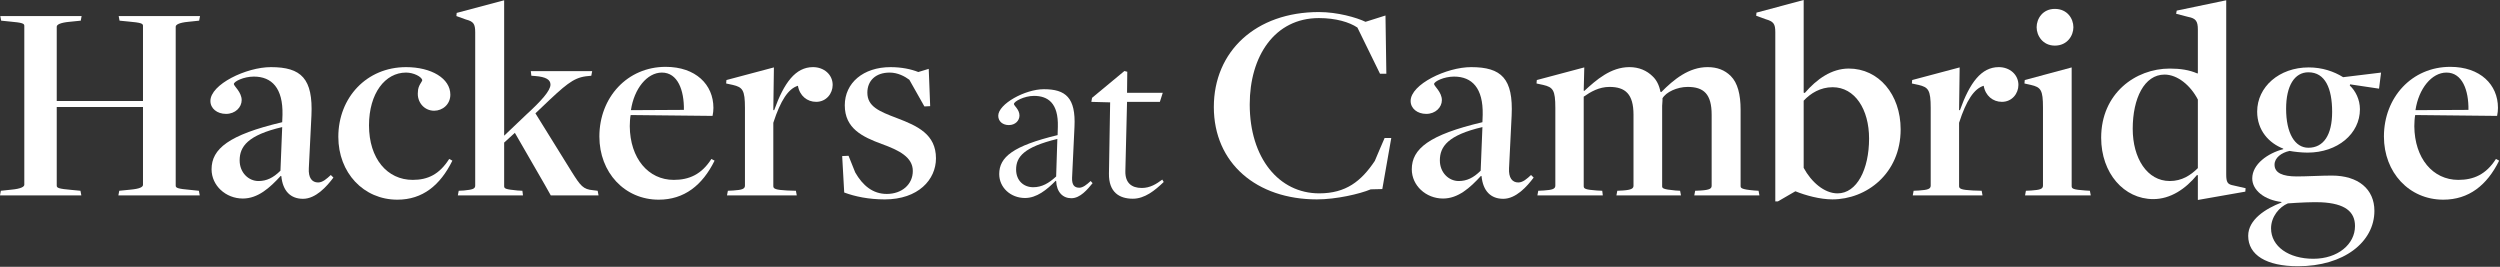
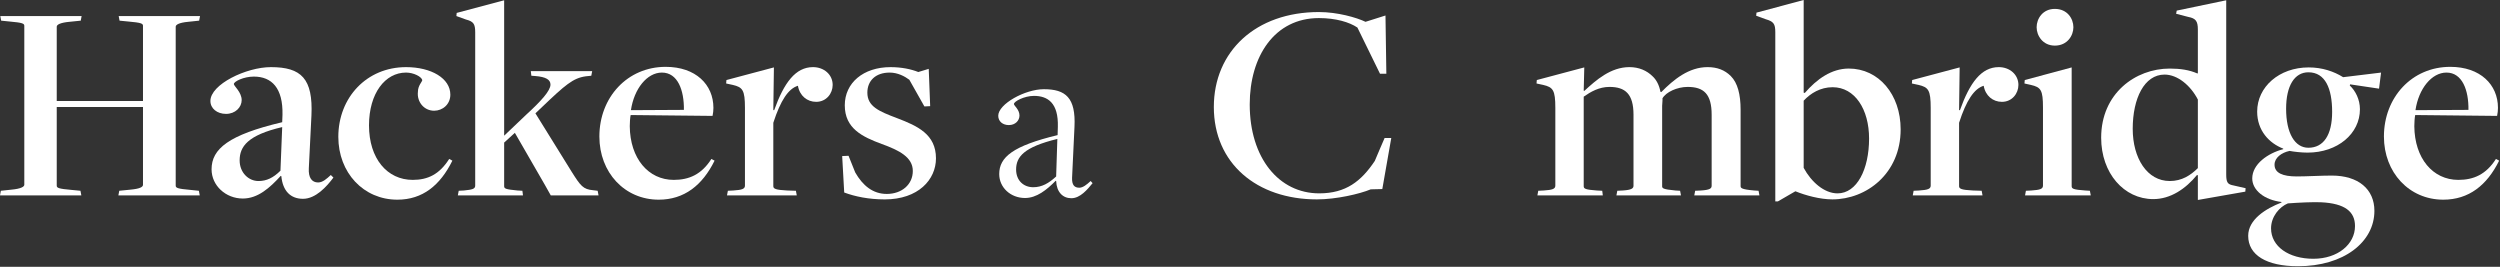
<svg xmlns="http://www.w3.org/2000/svg" width="431px" height="46px" viewBox="0 0 431 46" version="1.1">
  <rect x="0" y="0" width="431" height="46" fill="#333333" stroke="none" />
  <title>hac-logo-light</title>
  <desc>Created with Sketch.</desc>
  <defs />
  <g id="Page-1" stroke="none" stroke-width="1" fill="none" fill-rule="evenodd">
    <g id="hac-logo" transform="translate(-35, -152)" fill="#FFFFFF">
      <g id="hac-logo-light" transform="translate(35, 152)">
        <path d="M0.149,32.889 L1.995,32.694 C3.591,32.545 4.191,32.197 4.191,31.85 L4.191,4.452 C4.191,4.056 3.893,3.906 1.647,3.708 L0.201,3.562 L0.05,2.769 L14.071,2.769 L13.923,3.562 L11.976,3.76 C10.379,3.906 9.782,4.254 9.782,4.599 L9.782,17.408 L24.652,17.408 L24.652,4.452 C24.652,4.056 24.353,3.906 22.107,3.708 L20.609,3.562 L20.461,2.769 L34.485,2.769 L34.334,3.562 L32.439,3.76 C30.891,3.906 30.291,4.254 30.291,4.599 L30.291,31.999 C30.291,32.395 30.593,32.545 32.839,32.74 L34.285,32.889 L34.436,33.682 L20.409,33.682 L20.56,32.889 L22.507,32.694 C24.104,32.545 24.652,32.246 24.652,31.85 L24.652,18.448 L9.782,18.448 L9.782,31.999 C9.782,32.395 10.08,32.545 12.326,32.74 L13.871,32.889 L14.022,33.682 L0.001,33.682 L0.149,32.889 Z" id="Fill-1" />
        <path d="M48.35,29.429 L48.651,21.91 C42.71,23.294 41.314,25.273 41.314,27.648 C41.314,29.774 42.861,31.21 44.559,31.21 C45.956,31.21 47.104,30.664 48.35,29.429 M48.501,30.368 L48.399,30.32 C46.504,32.396 44.458,34.226 41.864,34.226 C38.92,34.226 36.474,32 36.474,29.182 C36.474,25.669 39.418,23.245 48.651,21.068 L48.701,19.784 C48.799,15.183 46.855,13.204 43.76,13.204 C42.012,13.204 40.317,14.046 40.317,14.491 C40.317,14.839 41.664,15.875 41.664,17.26 C41.664,18.498 40.566,19.635 38.969,19.635 C37.421,19.635 36.274,18.696 36.274,17.409 C36.274,14.54 42.461,11.573 46.704,11.573 C51.944,11.573 53.99,13.552 53.691,19.931 L53.242,28.984 C53.14,30.664 53.79,31.457 54.839,31.457 C55.636,31.457 56.334,30.814 57.032,30.17 L57.482,30.615 C56.334,32.149 54.439,34.274 52.242,34.274 C50.098,34.274 48.75,32.939 48.501,30.368" id="Fill-3" />
        <path d="M58.327,23.593 C58.327,16.814 63.216,11.573 70.003,11.573 C74.347,11.573 77.639,13.503 77.639,16.32 C77.639,18.004 76.292,19.089 74.846,19.089 C73.098,19.089 71.852,17.558 72.049,15.826 C72.049,14.738 72.8,14.095 72.8,13.799 C72.649,13.204 71.301,12.512 70.003,12.512 C66.409,12.512 63.616,16.073 63.616,21.614 C63.616,27.35 66.76,31.012 71.151,31.012 C73.747,31.012 75.744,30.073 77.439,27.401 L77.99,27.697 C75.892,31.951 72.849,34.424 68.508,34.424 C62.668,34.424 58.327,29.774 58.327,23.593" id="Fill-5" />
        <path d="M79.083,32.889 L79.981,32.841 C81.378,32.694 81.926,32.594 81.926,31.999 L81.926,5.59 C81.926,4.105 81.627,3.708 80.329,3.364 L78.683,2.769 L78.732,2.226 L86.916,0.049 L86.916,23.394 L90.759,19.735 C93.306,17.408 94.903,15.628 94.903,14.591 C94.903,13.749 94.152,13.255 92.257,13.106 L91.608,13.057 L91.51,12.264 L102.09,12.264 L101.94,13.057 L100.992,13.155 C98.795,13.454 97.448,14.64 93.454,18.448 L92.306,19.537 L98.595,29.676 C100.094,32.051 100.543,32.642 102.238,32.792 L103.038,32.889 L103.186,33.682 L94.952,33.682 L93.952,31.901 L88.762,22.9 L86.916,24.58 L86.916,32.097 C86.916,32.545 87.218,32.642 89.211,32.841 L90.06,32.889 L90.162,33.682 L78.932,33.682 L79.083,32.889 Z" id="Fill-7" />
        <path d="M117.904,18.943 C117.953,15.58 116.855,12.512 114.11,12.512 C111.566,12.512 109.32,15.284 108.772,18.992 C108.772,18.992 117.953,18.943 117.904,18.943 M103.332,23.541 C103.332,16.766 108.172,11.524 114.759,11.524 C119.95,11.524 122.993,14.592 122.993,18.596 C122.993,19.041 122.943,19.486 122.845,19.98 C122.845,19.98 109.221,19.833 108.723,19.833 C108.621,20.279 108.572,21.267 108.572,21.761 C108.621,27.301 111.766,31.012 116.156,31.012 C118.802,31.012 120.947,30.073 122.645,27.402 L123.193,27.697 C121.097,31.951 117.953,34.424 113.563,34.424 C107.674,34.424 103.332,29.725 103.332,23.541" id="Fill-9" />
        <path d="M125.486,32.889 L126.433,32.841 C127.879,32.74 128.43,32.594 128.43,31.999 L128.43,18.598 C128.43,15.53 128.03,15.036 126.335,14.64 L125.187,14.393 L125.237,13.798 L133.421,11.621 L133.319,18.991 L133.47,18.991 C135.165,14.243 137.162,11.572 140.159,11.572 C142.054,11.572 143.552,12.859 143.552,14.64 C143.552,16.122 142.454,17.558 140.706,17.558 C139.159,17.558 137.86,16.518 137.562,14.786 C135.916,15.283 134.568,17.311 133.319,21.168 L133.319,32.097 C133.319,32.545 133.719,32.74 135.716,32.841 L137.214,32.889 L137.362,33.682 L125.335,33.682 L125.486,32.889 Z" id="Fill-11" />
        <path d="M145.542,33.187 L145.191,26.906 L146.289,26.857 L147.437,29.723 C148.735,31.998 150.483,33.434 152.876,33.434 C155.473,33.434 157.368,31.803 157.368,29.476 C157.368,27.104 155.024,25.915 152.027,24.829 C148.686,23.594 145.64,22.158 145.64,18.152 C145.64,14.294 148.834,11.574 153.526,11.574 C155.421,11.574 157.07,11.919 158.316,12.416 L160.113,11.87 L160.362,18.301 L159.365,18.35 L156.769,13.748 C155.972,13.157 154.772,12.513 153.375,12.513 C150.929,12.513 149.532,13.947 149.532,15.974 C149.532,18.35 151.529,19.191 154.673,20.377 C158.168,21.71 161.362,23.146 161.362,27.299 C161.362,30.961 158.316,34.377 152.529,34.377 C149.781,34.377 147.388,33.88 145.542,33.187" id="Fill-13" />
        <path d="M182.081,30.424 L182.287,23.953 C176.506,25.356 175.177,27.045 175.177,29.229 C175.177,31.125 176.466,32.278 178.13,32.278 C179.625,32.278 180.832,31.579 182.081,30.424 M182.081,31.207 L181.998,31.168 C180.459,32.735 178.712,34.135 176.715,34.135 C174.22,34.135 172.266,32.32 172.266,30.012 C172.266,27.085 174.635,25.149 182.33,23.292 L182.373,21.889 C182.496,17.727 180.625,16.531 178.253,16.531 C176.589,16.531 174.801,17.48 174.801,17.934 C174.801,18.224 175.758,18.882 175.758,19.913 C175.758,20.779 175.05,21.563 173.927,21.563 C172.887,21.563 172.097,20.944 172.097,19.953 C172.097,17.934 176.715,15.379 179.961,15.379 C183.702,15.379 185.49,16.821 185.24,21.889 L184.825,30.671 C184.785,31.909 185.24,32.363 186.074,32.363 C186.696,32.363 187.363,31.826 188.028,31.207 L188.363,31.579 C187.486,32.65 186.24,34.174 184.702,34.174 C183.244,34.174 182.164,33.147 182.081,31.207" id="Fill-15" />
-         <path d="M191.183,29.93 L191.389,17.647 L188.146,17.562 L188.273,16.864 L193.845,12.244 L194.343,12.369 L194.303,15.998 L200.459,15.998 L199.961,17.562 L194.303,17.562 C194.303,17.562 194.011,29.478 194.011,29.518 C193.971,31.497 195.051,32.406 196.841,32.406 C198.297,32.406 199.376,31.704 200.376,30.96 L200.626,31.375 C199.087,32.857 197.34,34.259 195.3,34.259 C192.974,34.259 191.14,33.146 191.183,29.93" id="Fill-17" />
        <path d="M209.265,18.449 C209.265,8.853 216.501,2.077 227.38,2.077 C230.574,2.077 233.866,3.017 235.414,3.761 L238.857,2.672 L239.007,12.71 L237.912,12.71 L234.017,4.749 C232.62,3.809 230.276,3.117 227.38,3.117 C219.744,3.117 215.452,9.694 215.452,18.004 C215.452,27.252 220.492,33.335 227.43,33.335 C232.02,33.335 234.666,31.259 237.014,27.746 C237.014,27.697 238.709,23.788 238.709,23.788 L239.856,23.788 L238.309,32.594 L236.312,32.643 C234.417,33.436 230.374,34.375 227.03,34.375 C216.649,34.375 209.265,28.142 209.265,18.449" id="Fill-19" />
-         <path d="M255.268,29.429 L255.57,21.91 C249.629,23.294 248.232,25.273 248.232,27.648 C248.232,29.774 249.78,31.21 251.478,31.21 C252.875,31.21 254.022,30.664 255.268,29.429 M255.419,30.368 L255.321,30.32 C253.422,32.396 251.376,34.226 248.783,34.226 C245.838,34.226 243.392,32 243.392,29.182 C243.392,25.669 246.337,23.245 255.57,21.068 L255.616,19.784 C255.718,15.183 253.773,13.204 250.678,13.204 C248.93,13.204 247.235,14.046 247.235,14.491 C247.235,14.839 248.58,15.875 248.58,17.26 C248.58,18.498 247.484,19.635 245.887,19.635 C244.34,19.635 243.192,18.696 243.192,17.409 C243.192,14.54 249.38,11.573 253.622,11.573 C258.862,11.573 260.908,13.552 260.606,19.931 L260.16,28.984 C260.062,30.664 260.711,31.457 261.754,31.457 C262.554,31.457 263.256,30.814 263.951,30.17 L264.403,30.615 C263.256,32.149 261.357,34.274 259.164,34.274 C257.013,34.274 255.668,32.939 255.419,30.368" id="Fill-21" />
        <path d="M265.195,32.889 L266.146,32.841 C267.592,32.74 268.14,32.594 268.14,31.999 L268.14,18.598 C268.14,15.53 267.74,15.036 266.045,14.64 L264.897,14.393 L264.946,13.798 L273.13,11.621 L273.032,15.628 L273.13,15.676 C275.176,13.798 277.675,11.572 280.914,11.572 C282.563,11.572 283.911,12.167 284.908,13.155 C285.557,13.749 286.056,14.689 286.259,15.826 L286.406,15.875 C288.554,13.701 291.148,11.572 294.39,11.572 C296.036,11.572 297.335,12.066 298.384,13.106 C299.581,14.292 300.079,16.32 300.079,18.893 L300.079,32.051 C300.079,32.395 300.128,32.642 302.427,32.841 L303.174,32.889 L303.325,33.682 L292.095,33.682 L292.246,32.889 L293.243,32.841 C294.889,32.74 295.089,32.444 295.089,31.999 L295.089,19.784 C295.089,16.222 293.741,14.984 290.948,14.984 C289.151,14.984 287.203,15.875 286.606,16.963 C286.656,17.064 286.554,18.101 286.554,18.25 L286.554,32.097 C286.554,32.444 286.656,32.642 288.849,32.841 L289.649,32.889 L289.8,33.682 L278.671,33.682 L278.822,32.889 L279.767,32.841 C281.367,32.74 281.616,32.444 281.616,31.999 L281.616,19.784 C281.616,16.222 280.219,14.984 277.472,14.984 C275.675,14.984 274.232,15.826 273.032,16.667 L273.032,32.097 C273.032,32.545 273.333,32.694 275.275,32.841 L276.225,32.889 L276.324,33.682 L265.048,33.682 L265.195,32.889 Z" id="Fill-23" />
        <path d="M322.229,23.888 C322.229,18.844 319.783,15.036 315.943,15.036 C313.845,15.036 312.149,16.073 310.953,17.359 L310.953,28.934 C312.248,31.355 314.494,33.337 316.789,33.337 C320.134,33.337 322.229,29.181 322.229,23.888 L322.229,23.888 Z M306.061,5.54 C306.061,4.104 305.759,3.708 304.415,3.315 L302.769,2.72 L302.815,2.177 L310.953,0 L310.953,15.975 L311.15,16.024 C313.196,13.651 315.743,11.819 318.737,11.819 C323.875,11.819 327.672,16.271 327.672,22.305 C327.672,29.922 321.78,34.374 315.891,34.374 C313.796,34.374 311.251,33.682 309.556,32.987 L309.504,32.987 L306.51,34.722 L306.061,34.722 L306.061,5.54 Z" id="Fill-25" />
        <path d="M329.909,32.889 L330.859,32.841 C332.305,32.74 332.853,32.594 332.853,31.999 L332.853,18.598 C332.853,15.53 332.453,15.036 330.758,14.64 L329.61,14.393 L329.659,13.798 L337.843,11.621 L337.745,18.991 L337.896,18.991 C339.591,14.243 341.588,11.572 344.585,11.572 C346.48,11.572 347.975,12.859 347.975,14.64 C347.975,16.122 346.88,17.558 345.129,17.558 C343.582,17.558 342.286,16.518 341.988,14.786 C340.342,15.283 338.991,17.311 337.745,21.168 L337.745,32.097 C337.745,32.545 338.145,32.74 340.139,32.841 L341.64,32.889 L341.785,33.682 L329.761,33.682 L329.909,32.889 Z" id="Fill-27" />
        <path d="M351.115,4.699 C351.115,3.214 352.164,1.534 354.256,1.534 C356.407,1.534 357.453,3.214 357.453,4.699 C357.453,6.132 356.407,7.864 354.256,7.864 C352.164,7.864 351.115,6.132 351.115,4.699 L351.115,4.699 Z M349.266,32.889 L350.217,32.84 C351.666,32.74 352.21,32.593 352.21,31.999 L352.21,18.549 C352.21,15.53 351.863,15.036 350.118,14.639 L349.017,14.392 L349.069,13.798 L357.155,11.624 L357.155,32.096 C357.155,32.545 357.453,32.694 359.499,32.84 L360.296,32.889 L360.447,33.682 L349.121,33.682 L349.266,32.889 Z" id="Fill-29" />
        <path d="M378.911,28.982 L378.911,17.164 C377.662,14.739 375.416,12.858 373.17,12.858 C369.678,12.858 367.681,16.965 367.681,22.204 C367.681,27.299 370.176,31.208 374.068,31.208 C376.163,31.208 377.662,30.217 378.911,28.982 L378.911,28.982 Z M378.911,30.217 L378.76,30.172 C376.813,32.544 374.219,34.325 371.225,34.325 C366.182,34.325 362.241,29.873 362.241,23.741 C362.241,16.124 368.13,11.821 374.068,11.821 C375.914,11.821 377.462,12.068 378.809,12.66 C378.809,12.66 378.911,12.611 378.911,12.66 L378.911,5.095 C378.911,3.658 378.56,3.165 377.262,2.918 L375.166,2.375 L375.265,1.829 L383.8,0.048 L383.8,30.071 C383.8,31.407 384.049,31.705 384.747,31.901 L387.144,32.446 L387.092,33.038 L378.911,34.474 L378.911,30.217 Z" id="Fill-31" />
        <path d="M402.061,19.288 C402.061,15.233 400.861,12.464 397.969,12.464 C395.576,12.464 394.126,14.788 394.126,18.746 C394.126,22.95 395.622,25.472 397.969,25.472 C400.566,25.472 402.061,23.295 402.061,19.288 M406.003,38.974 C406.003,36.501 404.304,35.065 400.114,34.87 C398.665,34.818 396.474,34.916 394.428,35.065 C392.979,35.66 391.53,37.34 391.53,39.368 C391.53,42.484 394.573,44.612 398.815,44.612 C403.058,44.612 406.003,42.091 406.003,38.974 M387.588,40.654 C387.588,37.837 390.631,35.955 393.326,34.916 L393.326,34.818 C390.382,34.474 388.287,32.79 388.287,30.763 C388.287,28.293 390.982,26.408 393.628,25.719 L393.628,25.622 C391.182,24.679 389.136,22.502 389.136,19.239 C389.136,14.986 392.927,11.622 398.018,11.622 C400.363,11.622 402.36,12.315 403.957,13.306 L410.495,12.513 L410.147,15.285 L405.156,14.541 L405.104,14.739 C406.101,15.678 406.852,17.163 406.852,18.843 C406.852,23.048 403.009,26.311 397.818,26.311 C396.769,26.311 395.471,26.161 394.723,26.018 C393.326,26.311 392.13,27.201 392.13,28.39 C392.13,29.823 393.53,30.418 395.972,30.418 C397.622,30.418 400.212,30.269 402.009,30.269 C406.553,30.269 409.347,32.595 409.347,36.352 C409.347,41.743 404.055,45.899 396.172,45.899 C390.73,45.899 387.588,43.969 387.588,40.654" id="Fill-33" />
        <path d="M425.56,18.943 C425.613,15.58 424.511,12.512 421.77,12.512 C419.222,12.512 416.976,15.284 416.426,18.992 C416.426,18.992 425.613,18.943 425.56,18.943 M410.989,23.541 C410.989,16.766 415.829,11.524 422.419,11.524 C427.606,11.524 430.649,14.592 430.649,18.596 C430.649,19.041 430.603,19.486 430.498,19.98 C430.498,19.98 416.878,19.833 416.379,19.833 C416.278,20.279 416.229,21.267 416.229,21.761 C416.278,27.301 419.422,31.012 423.816,31.012 C426.459,31.012 428.603,30.073 430.302,27.402 L430.852,27.697 C428.754,31.951 425.613,34.424 421.219,34.424 C415.33,34.424 410.989,29.725 410.989,23.541" id="Fill-35" />
      </g>
    </g>
  </g>
</svg>